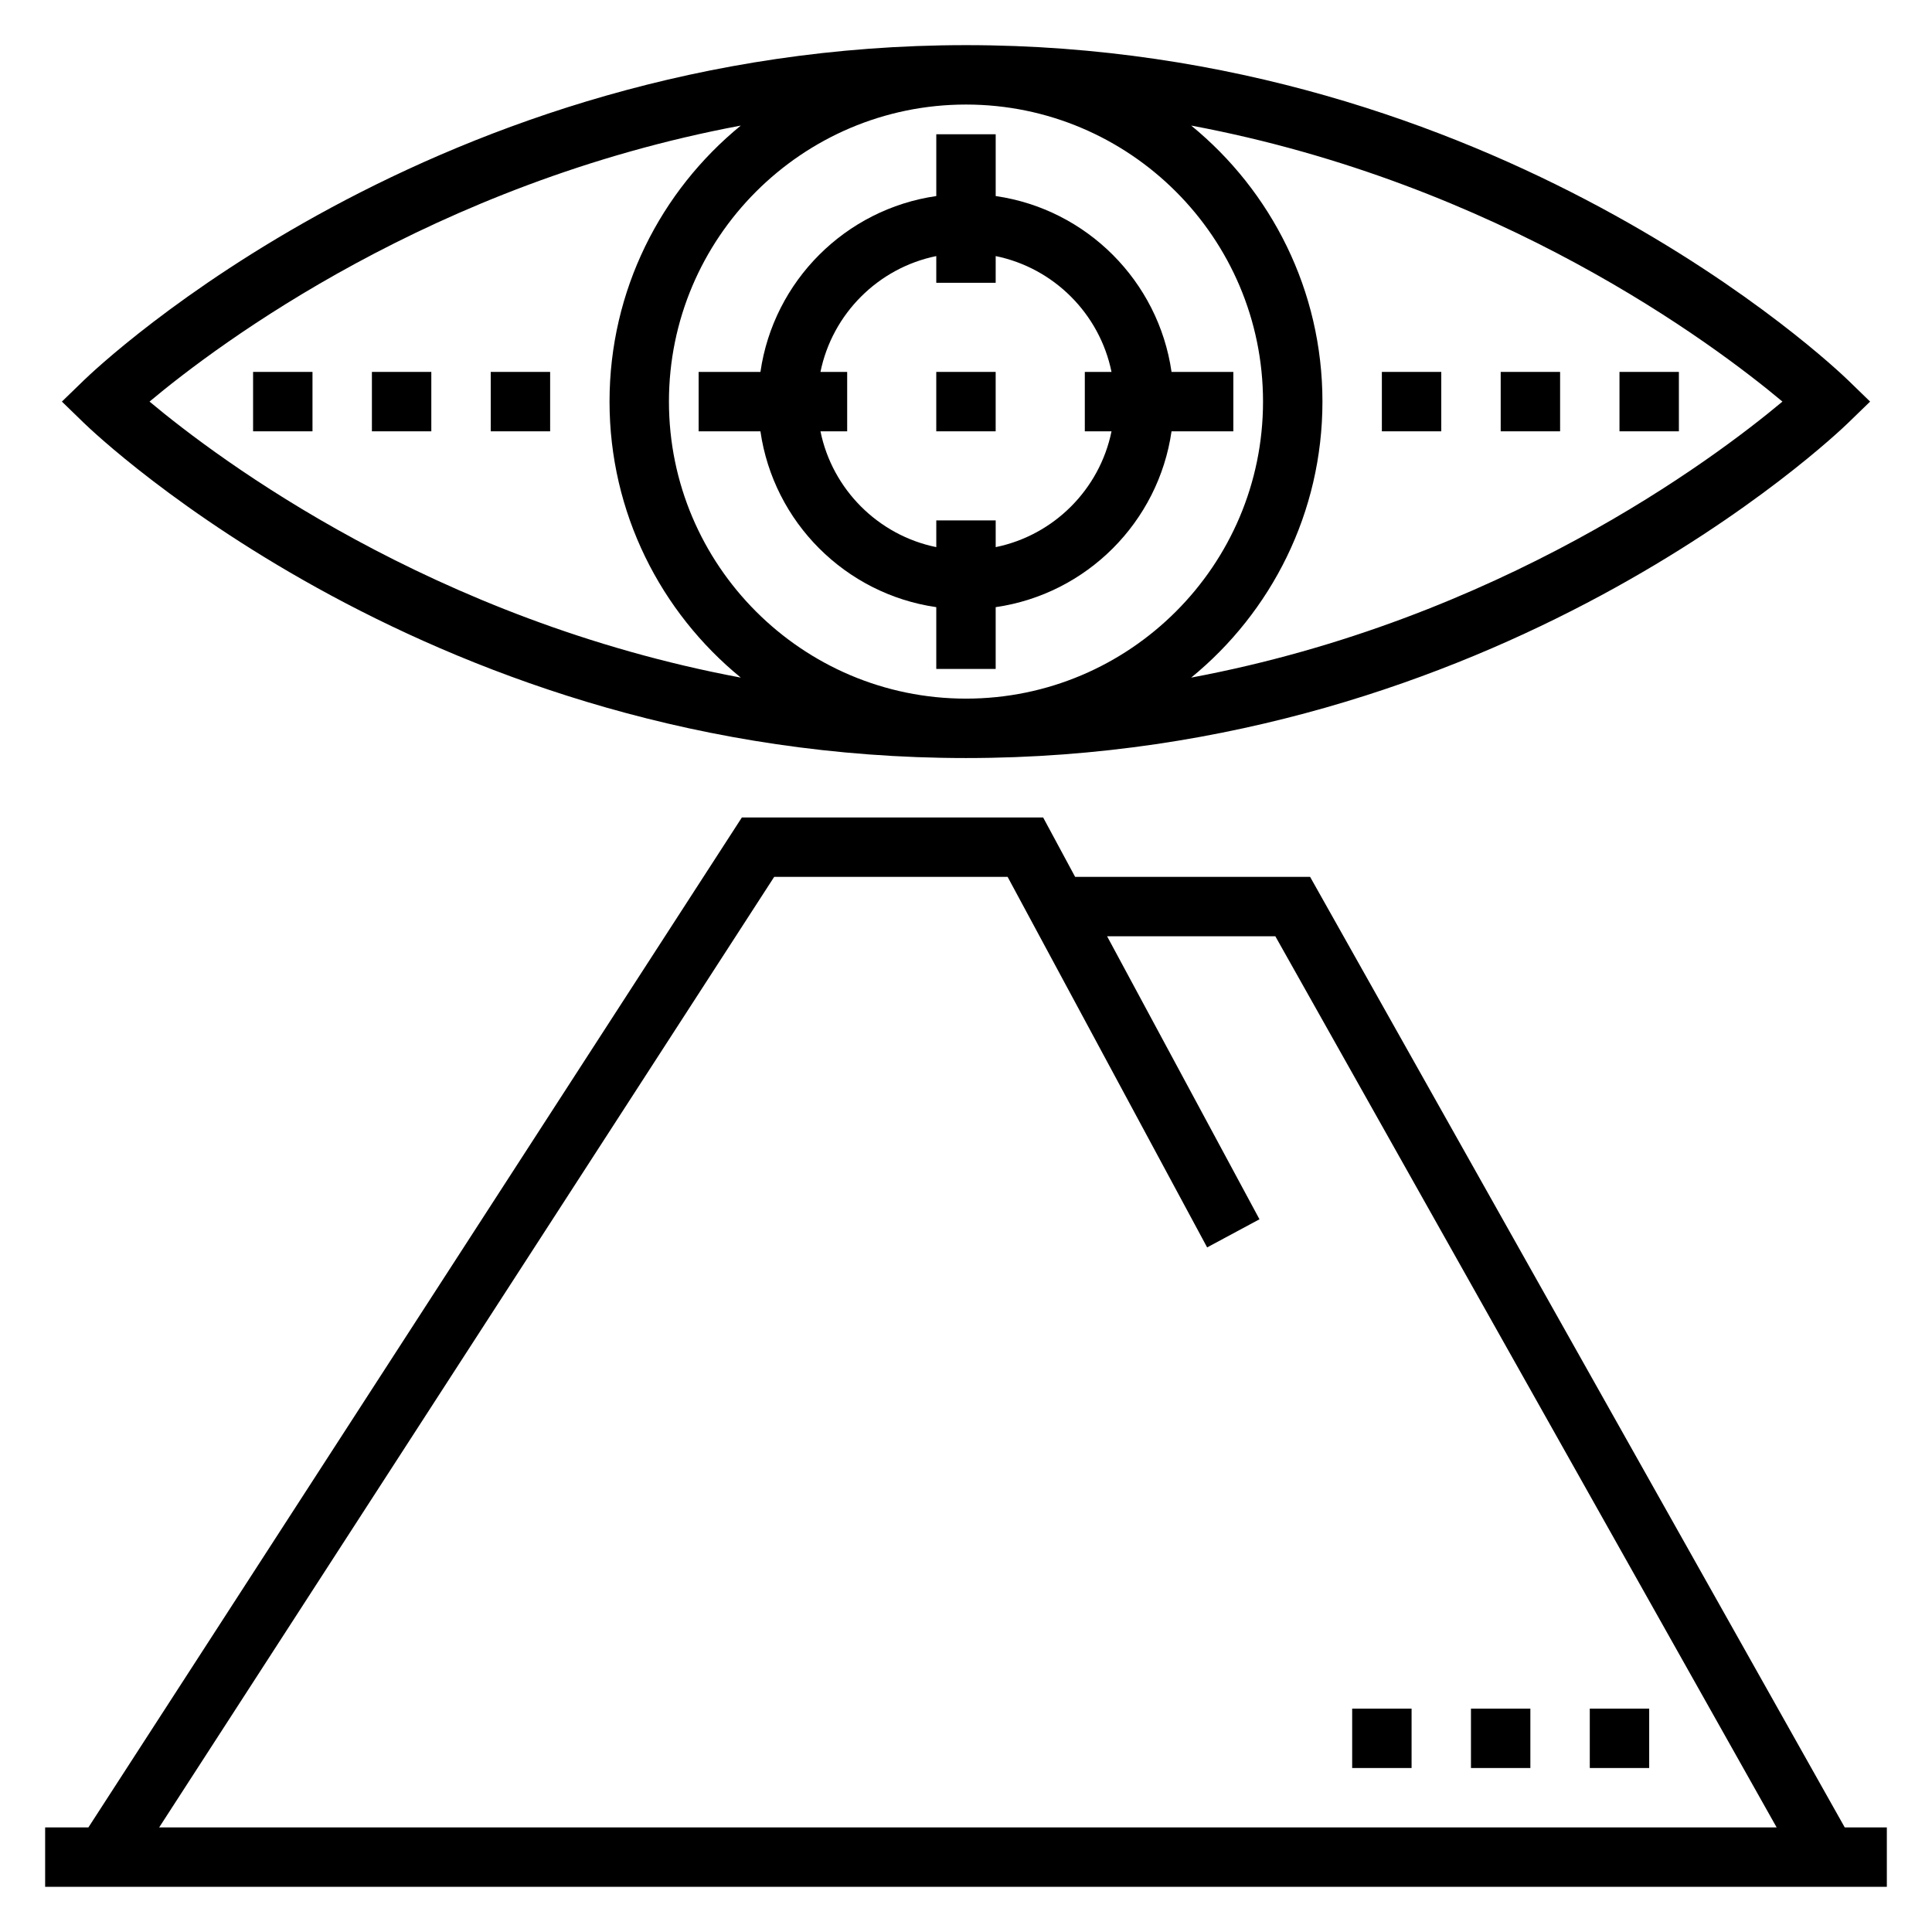
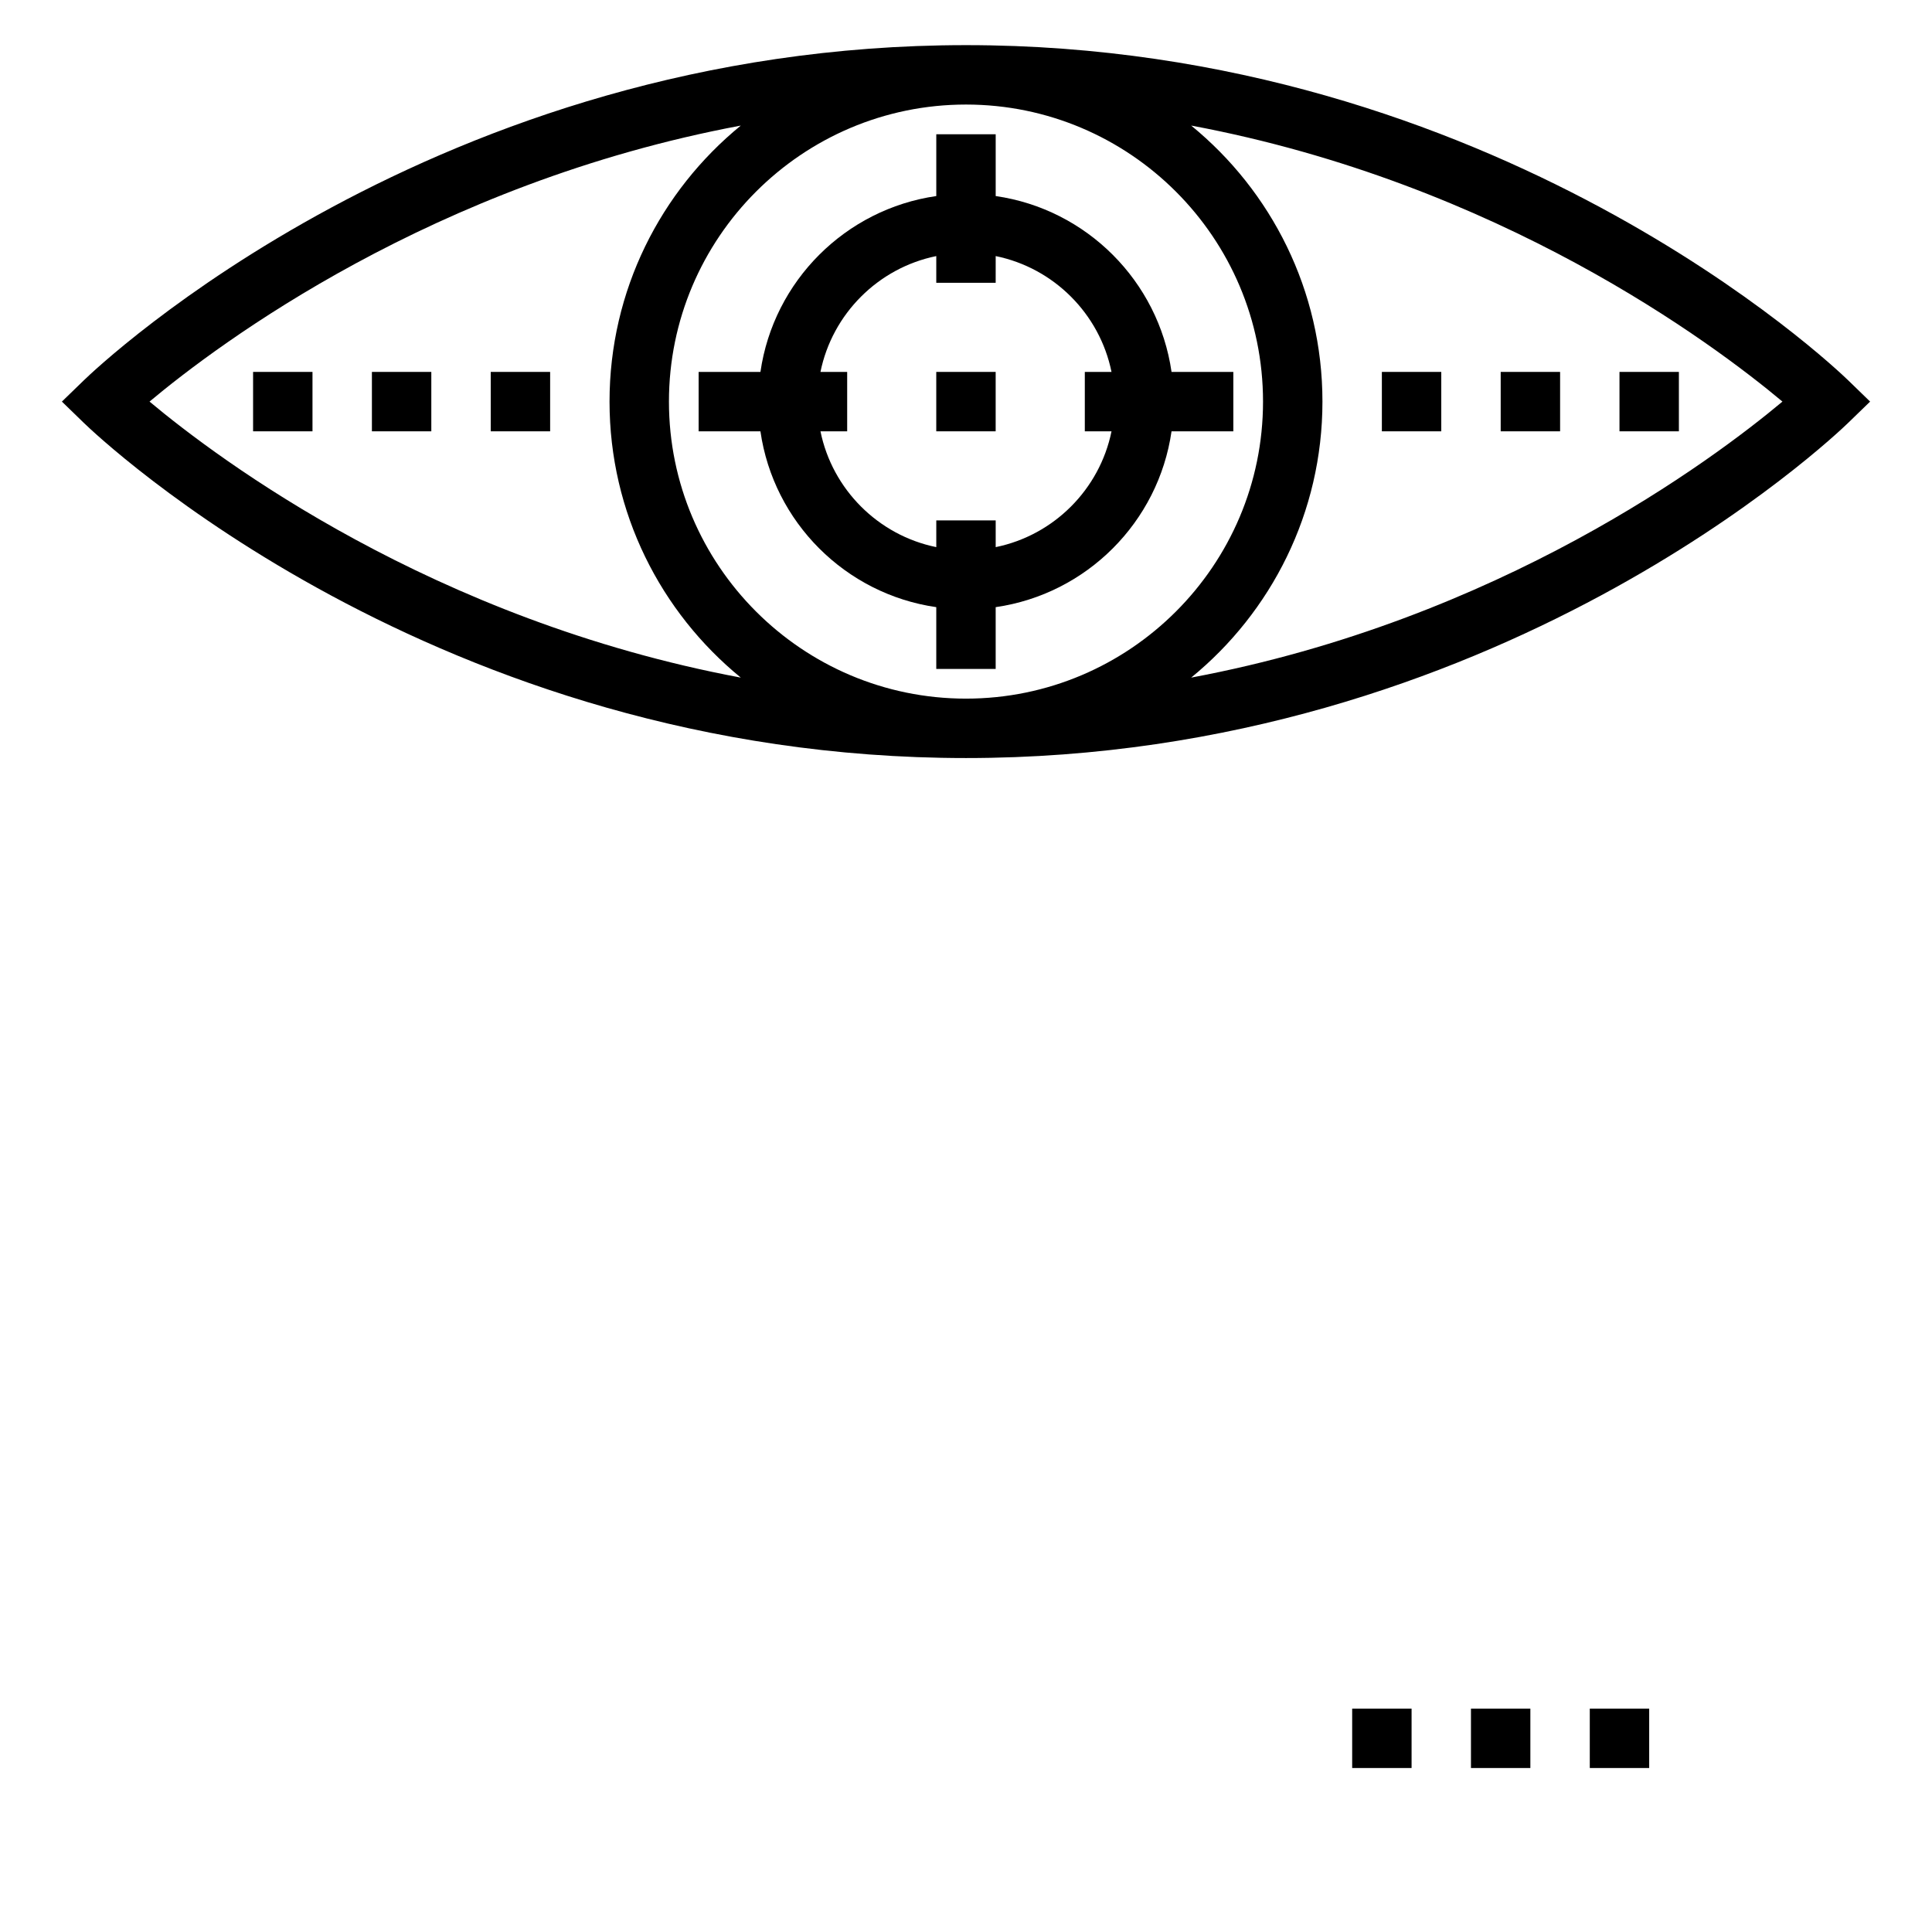
<svg xmlns="http://www.w3.org/2000/svg" fill="#000000" width="800px" height="800px" version="1.1" viewBox="144 144 512 512">
  <g>
-     <path d="m632.88 628.29-141.69-251.91h-62.27l-8.477-15.742-79.836-0.004-173.18 267.65-11.465 0.004v15.742h488.07v-15.742zm-283.71-251.91h61.859l52.875 98.195 13.871-7.453-40.383-75h44.586l132.85 236.16-428.65 0.004z" />
    <path d="m565.31 596.8h15.742v15.742h-15.742z" />
    <path d="m533.82 596.8h15.742v15.742h-15.742z" />
    <path d="m502.34 596.8h15.742v15.742h-15.742z" />
    <path d="m400 344.89c140.57 0 230.03-85.184 233.77-88.812l5.828-5.652-5.824-5.652c-3.746-3.629-93.203-88.812-233.77-88.812s-230.03 85.184-233.77 88.812l-5.832 5.652 5.824 5.652c3.746 3.629 93.207 88.812 233.78 88.812zm-78.723-94.465c0-43.406 35.312-78.719 78.719-78.719s78.719 35.312 78.719 78.719-35.312 78.719-78.719 78.719c-43.402 0-78.719-35.312-78.719-78.719zm295.09 0c-18.391 15.391-75.098 57.867-156.69 73.148 21.215-17.336 34.785-43.684 34.785-73.148 0-29.465-13.57-55.812-34.785-73.148 81.594 15.281 138.3 57.758 156.69 73.148zm-276.05-73.145c-21.215 17.332-34.785 43.68-34.785 73.145 0 29.465 13.57 55.812 34.785 73.148-81.594-15.281-138.3-57.758-156.69-73.148 18.387-15.391 75.098-57.867 156.69-73.145z" />
    <path d="m454.47 258.3h16.375v-15.742h-16.375c-3.473-24.082-22.523-43.133-46.602-46.602v-16.375h-15.742v16.375c-24.082 3.473-43.129 22.523-46.602 46.602h-16.379v15.742h16.375c3.473 24.082 22.523 43.129 46.602 46.602v16.375h15.742v-16.375c24.082-3.469 43.133-22.52 46.605-46.602zm-46.602 30.695v-7.078h-15.742v7.078c-15.398-3.141-27.555-15.297-30.695-30.695h7.078v-15.742h-7.078c3.141-15.398 15.297-27.551 30.691-30.695v7.078h15.742l0.004-7.078c15.398 3.144 27.551 15.297 30.691 30.695h-7.074v15.742h7.078c-3.144 15.398-15.297 27.555-30.695 30.695z" />
    <path d="m392.12 242.56h15.742v15.742h-15.742z" />
    <path d="m510.21 242.56h15.742v15.742h-15.742z" />
    <path d="m541.7 242.56h15.742v15.742h-15.742z" />
    <path d="m573.18 242.56h15.742v15.742h-15.742z" />
    <path d="m211.07 242.56h15.742v15.742h-15.742z" />
    <path d="m242.56 242.56h15.742v15.742h-15.742z" />
    <path d="m274.05 242.56h15.742v15.742h-15.742z" />
  </g>
</svg>